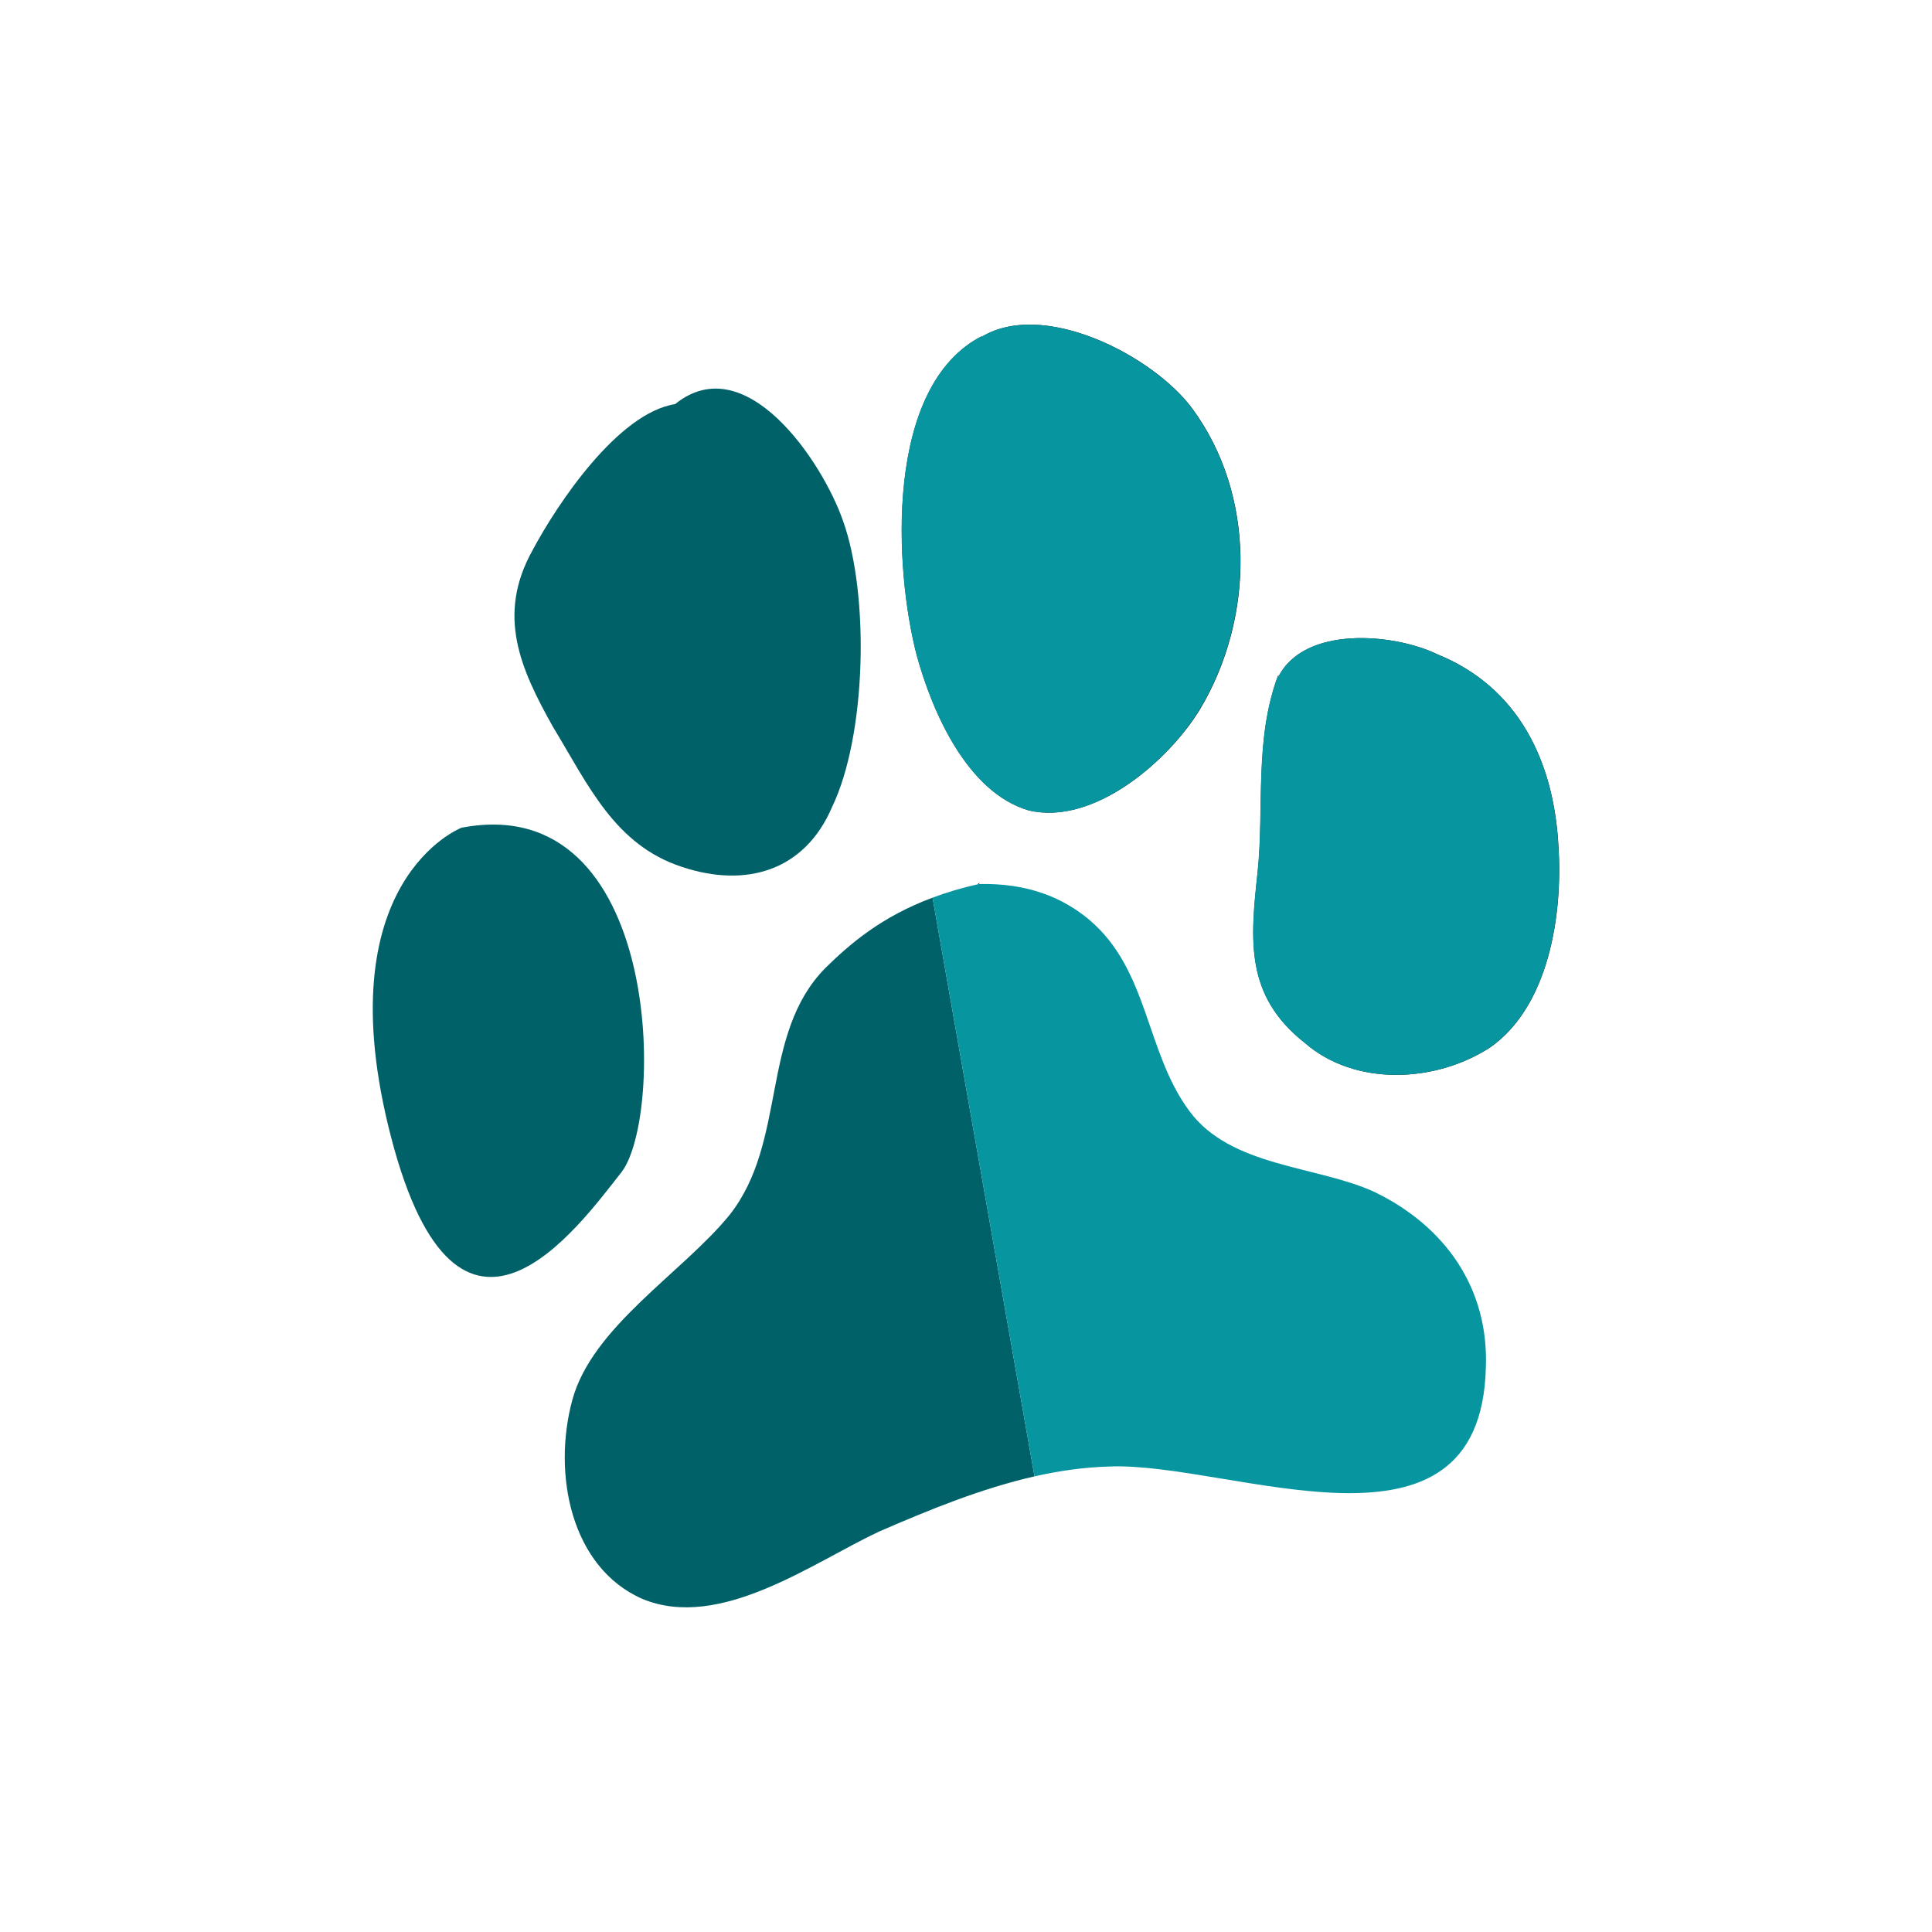
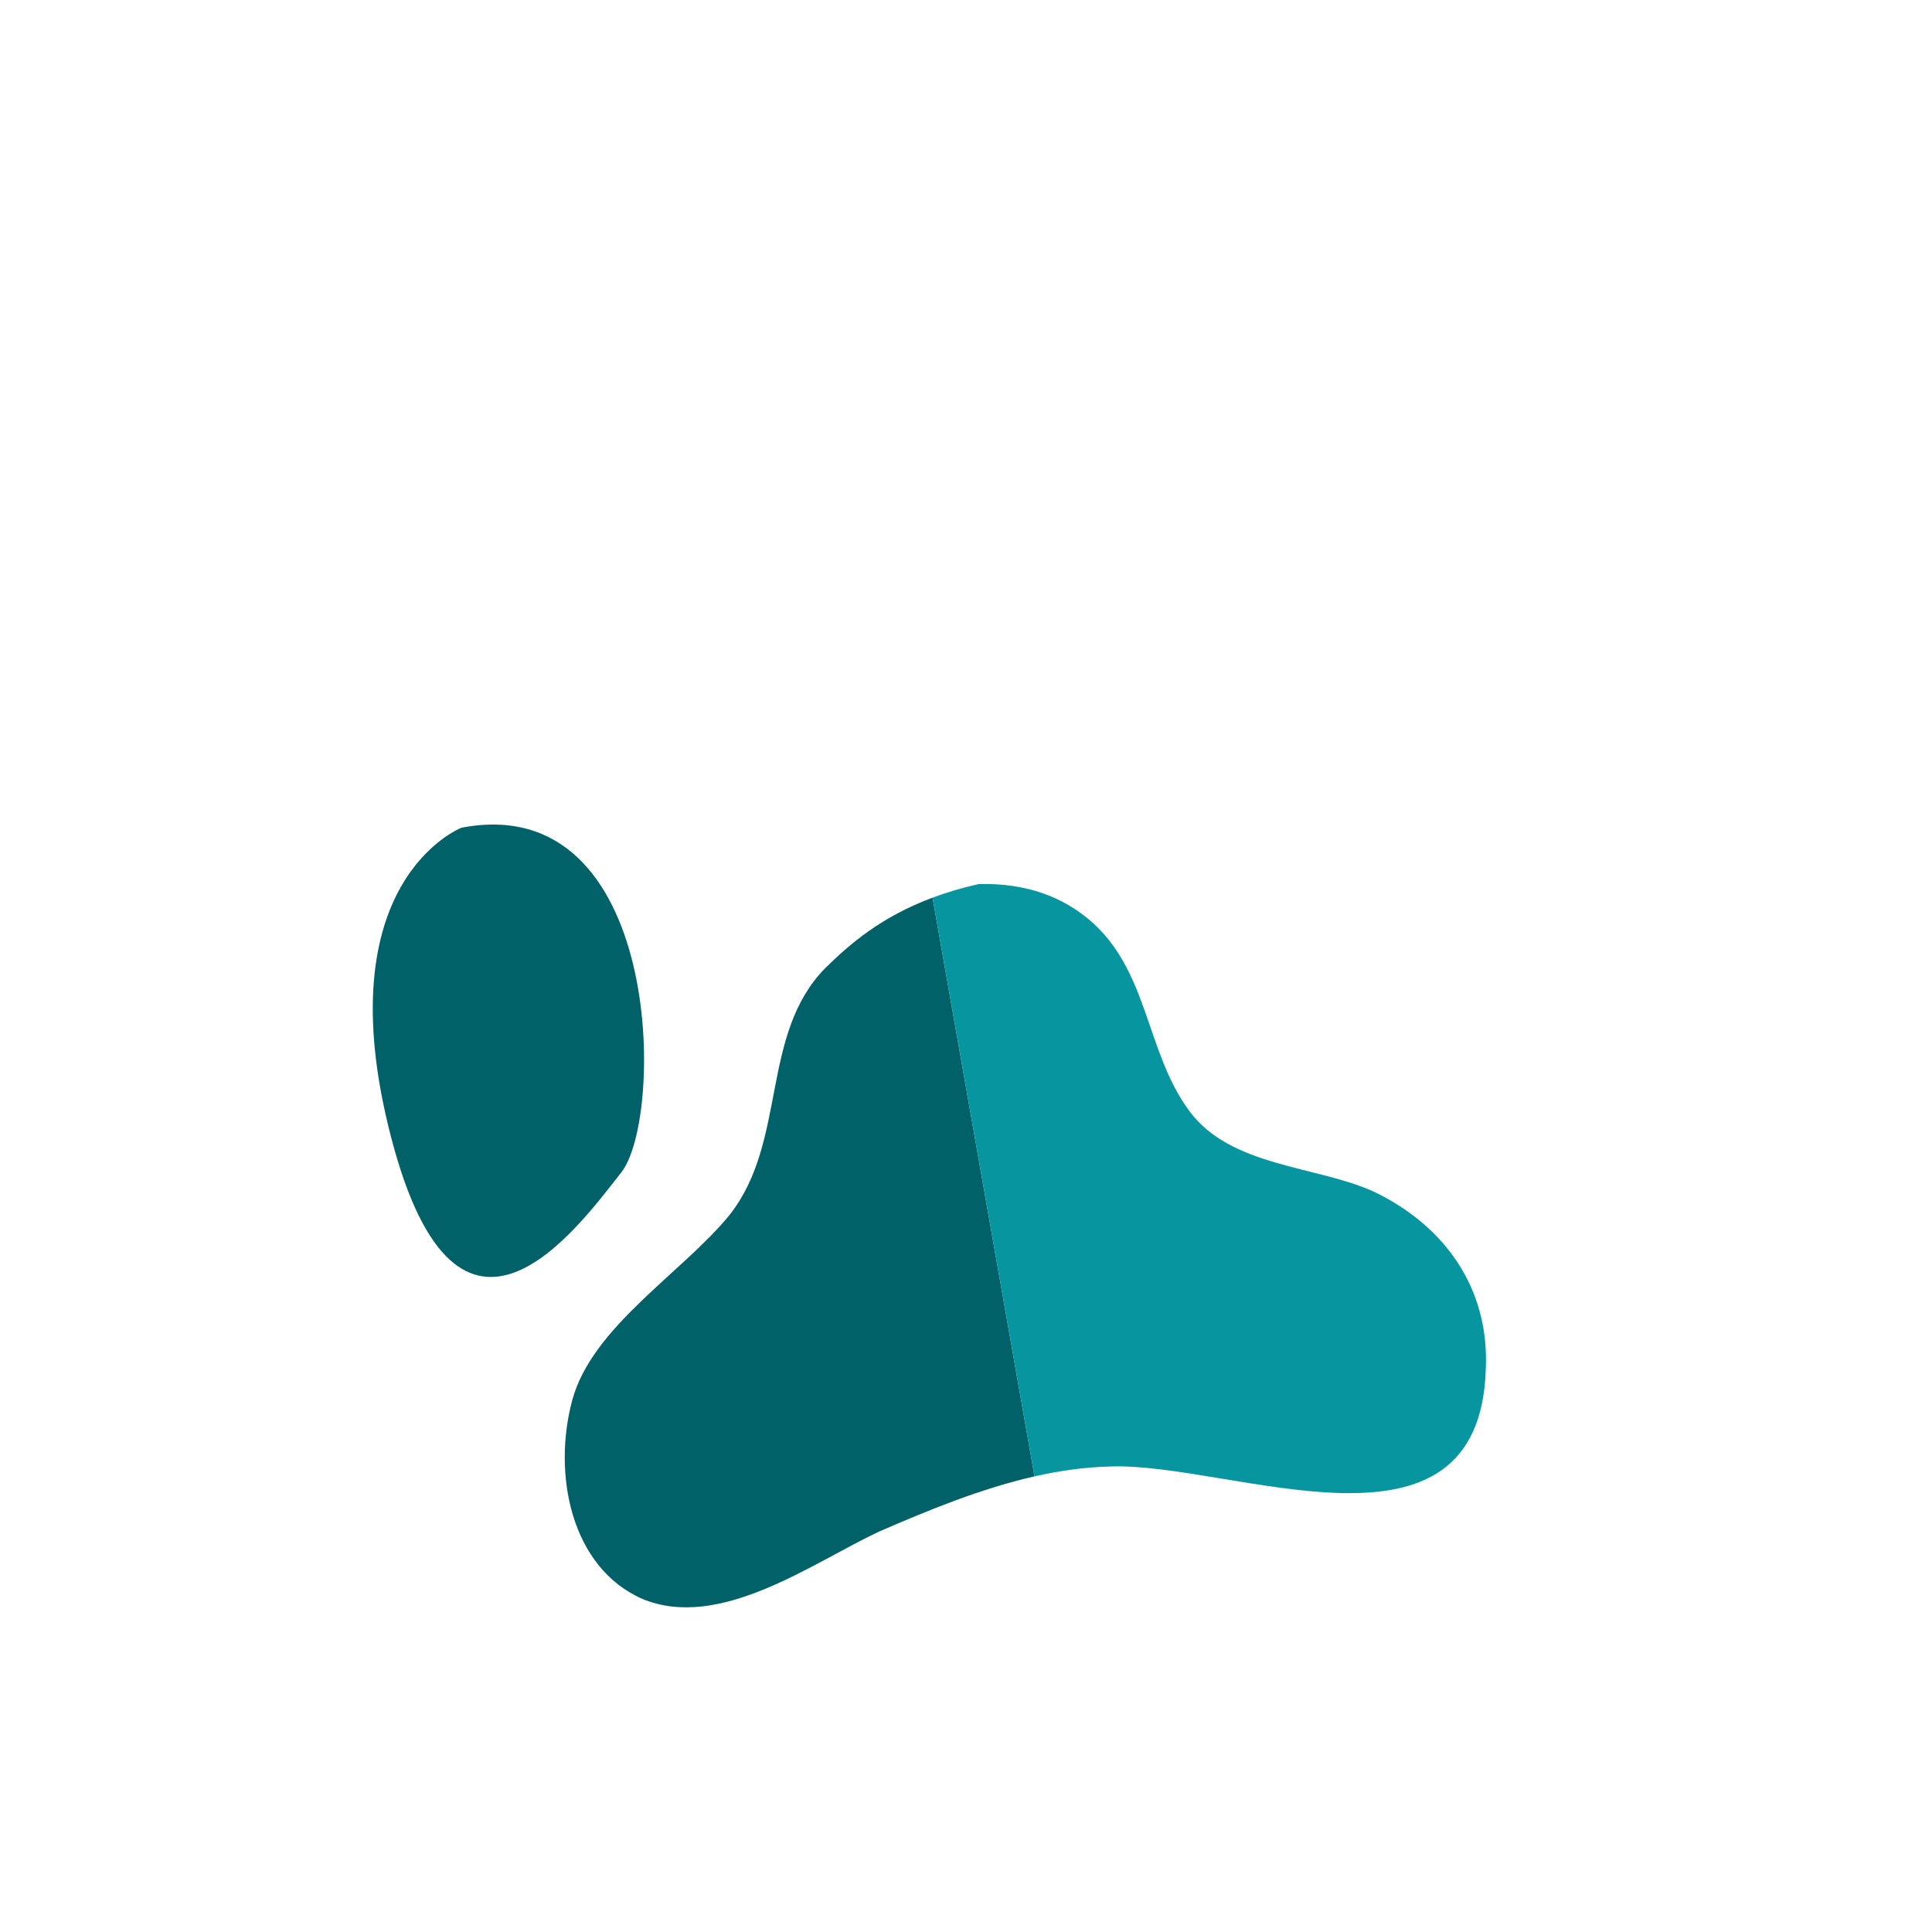
<svg xmlns="http://www.w3.org/2000/svg" version="1.1" id="uuid-54ef1b7f-f196-4a26-a90d-8edaf075ebc7" x="0px" y="0px" viewBox="0 0 1080 1080" style="enable-background:new 0 0 1080 1080;" xml:space="preserve">
  <style type="text/css">
	.st0{fill:#006168;}
	.st1{fill:#13171A;}
	.st2{fill:#0795A0;}
</style>
  <g>
    <path class="st0" d="M258,462.7c0,0-76.8,29.5-39.3,173.3c37.5,143.7,104.2,50.3,128.6,19.4C371.6,624.5,370.6,441.1,258,462.7z" />
    <g>
-       <path class="st0" d="M381.2,484.6c36,12,68.7,2.1,83.9-33.4c19.2-39.8,21.1-118.4,6.1-160.2c-11.5-33-54.4-97-93.8-65.1    c-32,5-65.9,55.8-79.7,81.7c-20.3,36.4-6.7,66.4,11.4,98.7C328.9,438.9,343.6,472.3,381.2,484.6z" />
-     </g>
+       </g>
    <g>
      <path class="st0" d="M461.5,541c-36.8,37.2-21.2,97.1-53.7,138.2c-26.2,32.2-76.8,62.4-87.9,103.5c-11.1,41.1-0.9,93.5,39.2,111.1    c43.3,18,95.1-20.2,132.2-37.6c28.8-12.5,57.5-24.2,87-30.9l-57-323.5C492.6,512.5,475.2,527.6,461.5,541z" />
    </g>
-     <path class="st1" d="M575,453c-34.6-10.2-54.1-55.8-62.5-86.7c-12.5-47.9-18.4-150.7,36.8-178.6l-1.8,1.4   c34.7-22.7,97.2,9.7,119,39.3c35.5,48.1,35,117,4.2,168.3C653.2,425.3,611.5,461.7,575,453z M871.2,473   c2.5,38.2-5.3,89.6-38.3,112.6c-31,20-75.6,21.5-103.2-2.4c-33.8-26.5-30.8-57.3-26.6-96.1c3.7-35.6-2-74.3,11.6-110l-0.2,1.6   c14.2-29.1,64.6-24.8,89.1-12.9C848.4,384,868.6,424.9,871.2,473z" />
-     <path class="st2" d="M803.5,365.8c-24.5-11.9-74.8-16.2-89.1,12.9l0.2-1.6c-13.6,35.7-7.9,74.4-11.6,110   c-4.2,38.8-7.2,69.6,26.6,96.1c27.6,23.9,72.3,22.4,103.2,2.4c33.1-23,40.8-74.4,38.3-112.6C868.6,424.9,848.4,384,803.5,365.8z" />
-     <path class="st2" d="M666.4,228.4c-21.9-29.6-84.4-62-119-39.3l1.8-1.4c-55.2,27.9-49.3,130.7-36.8,178.6   c8.5,30.9,27.9,76.5,62.5,86.7c36.5,8.8,78.2-27.7,95.6-56.3C701.4,345.4,701.9,276.5,666.4,228.4z" />
    <path class="st2" d="M620,819.8c67.8-2.9,207.8,60.9,210.6-55.4c1.7-44.1-22.6-79-62.5-98.2c-32.3-14.7-80.1-13.7-103.3-45.2   c-24.6-33.3-22.6-79-56.2-107.1c-14.6-12.1-34.1-20.4-61.5-19.7c-9.5,2.1-18.1,4.7-25.8,7.6l57,323.5   C592,822.2,605.9,820.2,620,819.8z" />
-     <path class="st1" d="M547.1,494.2C549,492.9,545.5,494.3,547.1,494.2L547.1,494.2z" />
  </g>
</svg>